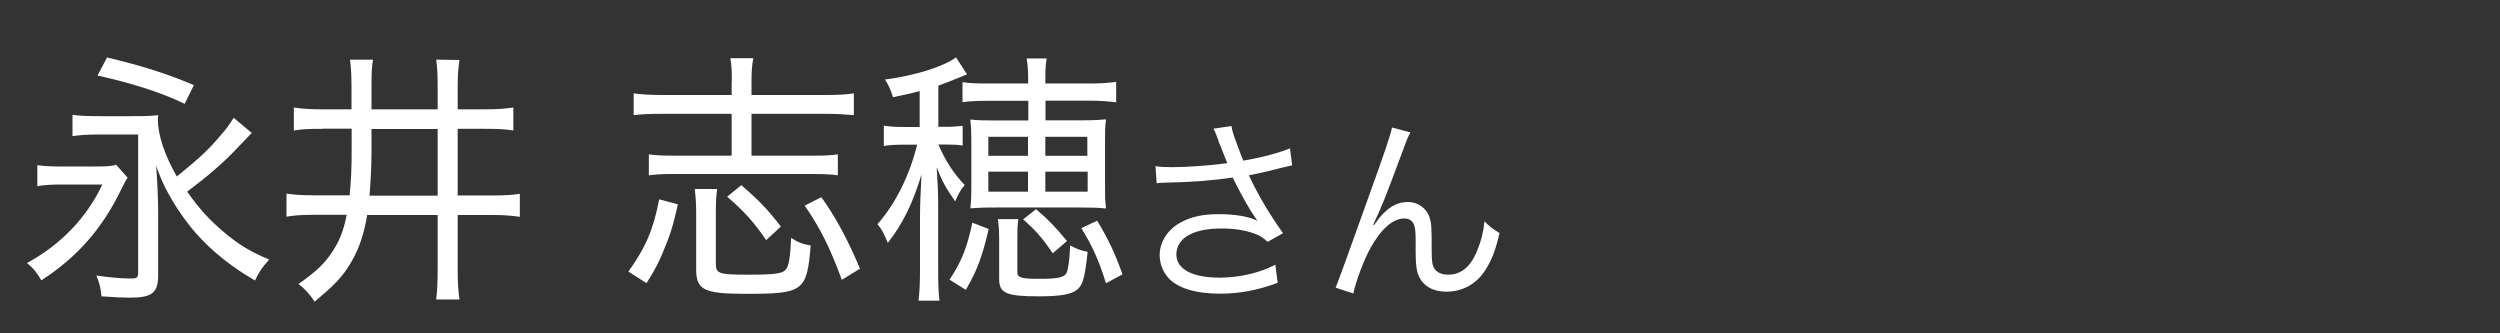
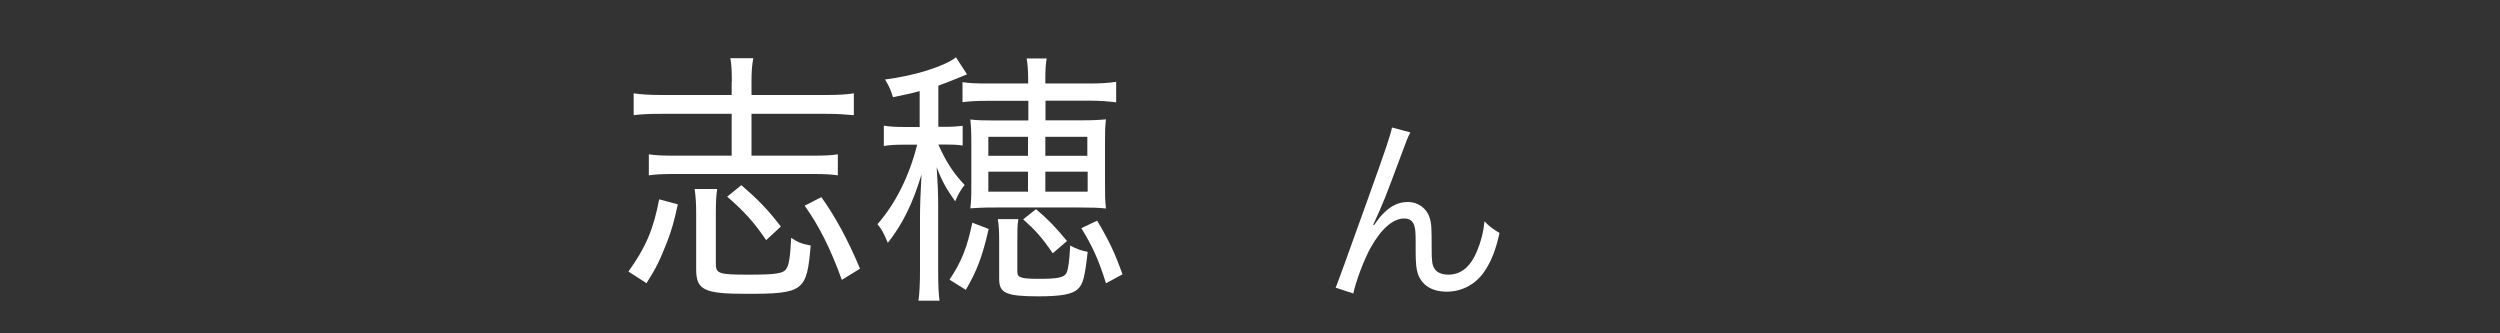
<svg xmlns="http://www.w3.org/2000/svg" id="_レイヤー_1" width="150" height="20" viewBox="0 0 150 20">
  <rect x="0" y="0" width="150" height="20" fill="#333333" stroke="none" />
  <defs>
    <style>.cls-1{fill:#fff;stroke-width:0px;}</style>
  </defs>
-   <path class="cls-1" d="M2.25,9.91c.4.06.77.08,1.49.08h1.88c.83,0,1.06-.02,1.35-.1l.69.77c-.14.21-.17.26-.38.69-1.14,2.37-2.65,4.08-4.8,5.47-.29-.5-.49-.74-.86-1.04,2.02-1.09,3.6-2.74,4.52-4.71h-2.45c-.6,0-1.08.03-1.45.1v-1.27ZM15.14,7.96s-.03.02-.08.06q-.08.08-.86.9c-.78.83-1.77,1.68-2.97,2.58.75,1.06,1.32,1.68,2.23,2.45.89.75,1.62,1.18,2.69,1.62-.46.53-.58.7-.85,1.26-1.48-.86-2.58-1.76-3.54-2.83-.6-.69-1.22-1.57-1.68-2.43-.28-.5-.42-.83-.71-1.62.08,1.06.12,2.11.12,2.86v3.67c0,1.09-.35,1.38-1.71,1.38-.42,0-.85-.02-1.69-.08-.05-.51-.12-.8-.31-1.25.74.11,1.49.18,2,.18.48,0,.51-.03.51-.46v-8.18h-2.28c-.75,0-1.25.03-1.66.1v-1.28c.45.06.91.08,1.66.08h1.95c.86,0,1.17-.02,1.54-.06-.03.11-.03.18-.03.24,0,.93.4,2.15,1.14,3.44,1.37-1.12,1.88-1.58,2.61-2.45.35-.4.52-.62.8-1.07l1.09.91ZM6.43,3.45c2.15.51,3.69,1.01,5.2,1.66l-.55,1.12c-1.38-.67-3.09-1.22-5.23-1.7l.58-1.09Z" />
-   <path class="cls-1" d="M19.37,7.73c-.89,0-1.29.02-1.74.1v-1.38c.52.08,1,.11,1.72.11h1.74v-1.33c0-.77-.03-1.2-.09-1.65h1.38c-.08.45-.09.83-.09,1.7v1.28h3.97v-1.25c0-.86-.02-1.26-.09-1.73l1.4.02c-.08.5-.11.93-.11,1.73v1.23h1.65c.69,0,1.14-.03,1.69-.11v1.38c-.51-.08-.91-.1-1.69-.1h-1.65v4h2.02c.75,0,1.23-.03,1.71-.1v1.38c-.54-.08-.95-.11-1.71-.11h-2.02v3.2c0,.83.03,1.34.11,1.87h-1.4c.06-.46.09-.99.09-1.87v-3.2h-4.23c-.2,1.26-.57,2.27-1.17,3.17-.46.69-.88,1.1-1.98,2.03-.34-.5-.57-.75-.97-1.06,1.05-.74,1.52-1.18,2-1.89.45-.66.72-1.34.89-2.26h-1.95c-.78,0-1.17.03-1.66.11v-1.38c.45.06.94.1,1.65.1h2.14c.09-.94.12-1.66.12-2.82v-1.18h-1.72ZM22.29,9.1c0,.9-.05,1.76-.12,2.64h4.09v-4h-3.97v1.36Z" />
  <path class="cls-1" d="M37.7,16.3c1.05-1.46,1.51-2.55,1.85-4.34l1.12.3c-.22.99-.35,1.5-.65,2.27-.42,1.07-.66,1.57-1.23,2.46l-1.09-.7ZM43.91,4.9c0-.7-.02-1.01-.09-1.41h1.38c-.08.4-.11.78-.11,1.41v.8h4.49c.69,0,1.23-.03,1.65-.1v1.31c-.54-.05-1.03-.08-1.65-.08h-4.49v2.51h3.72c.68,0,1.06-.02,1.46-.08v1.26c-.42-.06-.8-.08-1.48-.08h-8.37c-.68,0-1.08.02-1.49.08v-1.26c.4.06.8.08,1.48.08h3.49v-2.51h-4.23c-.72,0-1.17.02-1.65.08v-1.31c.4.06.94.1,1.65.1h4.23v-.8ZM43.03,11.34c-.06.43-.08.74-.08,1.49v2.99c0,.59.17.66,1.89.66s2.17-.06,2.35-.37c.15-.22.23-.75.28-1.84.38.26.66.37,1.17.46-.23,2.75-.42,2.9-3.89,2.9-2.52,0-2.98-.24-2.98-1.47v-3.33c0-.59-.02-.96-.09-1.49h1.35ZM45.97,14.41c-.71-1.06-1.37-1.78-2.34-2.61l.85-.69c1,.86,1.57,1.44,2.37,2.48l-.88.82ZM50.51,16.79c-.72-1.97-1.37-3.23-2.23-4.45l1-.51c.81,1.12,1.6,2.56,2.32,4.29l-1.09.67Z" />
  <path class="cls-1" d="M55.21,5.46c-.69.18-.92.22-1.63.37-.15-.46-.23-.66-.48-1.06,1.75-.22,3.55-.78,4.26-1.33l.66,1.02c-.11.05-.15.06-.34.14-.51.22-.95.38-1.38.54v2.47h.34c.51,0,.75-.02,1.12-.06v1.18c-.34-.05-.63-.06-1.14-.06h-.32c.45,1.02.91,1.73,1.58,2.43-.25.3-.37.53-.57.98-.54-.77-.8-1.23-1.11-2.05.06.86.09,1.6.09,2.26v3.89c0,.91.02,1.41.08,1.86h-1.26c.06-.46.09-1.02.09-1.84v-3.17c0-.64.03-1.5.09-2.56-.54,1.78-1.14,2.98-2.02,4.1-.31-.7-.31-.72-.62-1.12,1.08-1.23,1.92-2.91,2.38-4.77h-.72c-.6,0-.94.02-1.28.08v-1.22c.37.06.69.08,1.29.08h.86v-2.16ZM56.97,16.78c.74-1.1,1.06-1.95,1.37-3.42l.98.38c-.38,1.67-.72,2.54-1.37,3.65l-.98-.61ZM59.21,6.05c-.57,0-1,.02-1.46.08v-1.2c.4.06.8.08,1.46.08h2.48v-.24c0-.53-.03-.9-.09-1.26h1.2c-.06.32-.08.7-.08,1.26v.24h2.65c.68,0,1.12-.03,1.6-.1v1.23c-.51-.06-.94-.1-1.58-.1h-2.66v1.18h2.12c.72,0,1.09-.02,1.51-.06-.06.43-.06.78-.06,1.49v2.23c0,.88,0,1.14.06,1.63-.46-.05-.91-.06-1.63-.06h-4.94c-.86,0-1.14.02-1.57.05.05-.48.06-.59.06-1.62v-2.24c0-.82-.02-1.04-.06-1.47.42.05.83.06,1.54.06h1.94v-1.18h-2.48ZM59.3,8.21v1.14h2.38v-1.14h-2.38ZM59.3,10.3v1.2h2.38v-1.2h-2.38ZM61.04,16.31c0,.35.22.42,1.32.42s1.49-.08,1.63-.35c.11-.24.18-.77.22-1.65.42.22.6.29,1.05.38-.17,1.54-.28,1.95-.6,2.24-.32.3-.97.43-2.34.43-1.95,0-2.37-.19-2.37-1.04v-2.29c0-.62-.02-.9-.08-1.3h1.23c-.06.38-.06.64-.06,1.3v1.86ZM63.16,15.19c-.63-.93-1.05-1.39-1.77-2.03l.77-.61c.72.61,1.12,1.02,1.86,1.91l-.86.74ZM65.24,9.35v-1.14h-2.52v1.14h2.52ZM65.26,11.5v-1.2h-2.54v1.2h2.54ZM66.36,17c-.43-1.39-.82-2.24-1.48-3.31l.95-.45c.74,1.25,1.06,1.94,1.52,3.22l-1,.54Z" />
-   <path class="cls-1" d="M73.11,8.44c-.18-.49-.21-.54-.3-.72l1.08-.16c.05.32.07.38.32,1.07.22.6.3.8.39,1.01,1.15-.2,2.18-.48,2.8-.74l.13,1.02c-.22.05-.33.07-.73.17-.67.18-1.05.26-1.87.43.6,1.26,1.22,2.3,2.05,3.47l-.92.52c-.31-.28-.48-.38-.81-.5-.55-.2-1.18-.3-1.95-.3-.95,0-1.63.16-2.12.48-.37.24-.6.65-.6,1.07,0,.89.95,1.4,2.61,1.4,1.17,0,2.45-.3,3.33-.78l.14,1.09c-1.25.46-2.31.65-3.45.65-1.48,0-2.57-.34-3.11-.95-.33-.37-.52-.86-.52-1.37,0-.77.47-1.51,1.22-1.93.63-.36,1.35-.52,2.31-.52s1.81.13,2.34.4q-.07-.1-.24-.35c-.25-.36-.69-1.14-1.05-1.85-.12-.24-.13-.26-.2-.4-1.06.17-2.61.29-4.1.31-.24,0-.29.01-.46.04l-.07-1.03c.31.05.58.06,1.02.06.89,0,2.39-.11,3.29-.24l-.54-1.34Z" />
  <path class="cls-1" d="M84.62,7.95c-.16.3-.21.42-.56,1.38-.97,2.6-1.06,2.84-1.67,4.16l.05.02c.29-.41.4-.55.59-.73.46-.46.9-.66,1.47-.66s1.1.38,1.27.92c.12.37.13.58.13,1.92,0,.68.03.95.17,1.16.14.23.44.36.83.36.76,0,1.34-.47,1.73-1.44.23-.54.38-1.13.44-1.76.3.31.43.41.9.7-.21.96-.46,1.62-.84,2.21-.53.84-1.37,1.31-2.33,1.31-.88,0-1.49-.38-1.73-1.08-.09-.26-.13-.66-.13-1.31v-.55c0-.6-.02-.82-.08-1.02-.1-.3-.3-.43-.61-.43-.67,0-1.38.62-2.01,1.75-.38.67-.9,2.04-1.04,2.75l-1.06-.35q.16-.37,1.81-4.98c1.25-3.47,1.49-4.21,1.57-4.63l1.12.3Z" />
</svg>